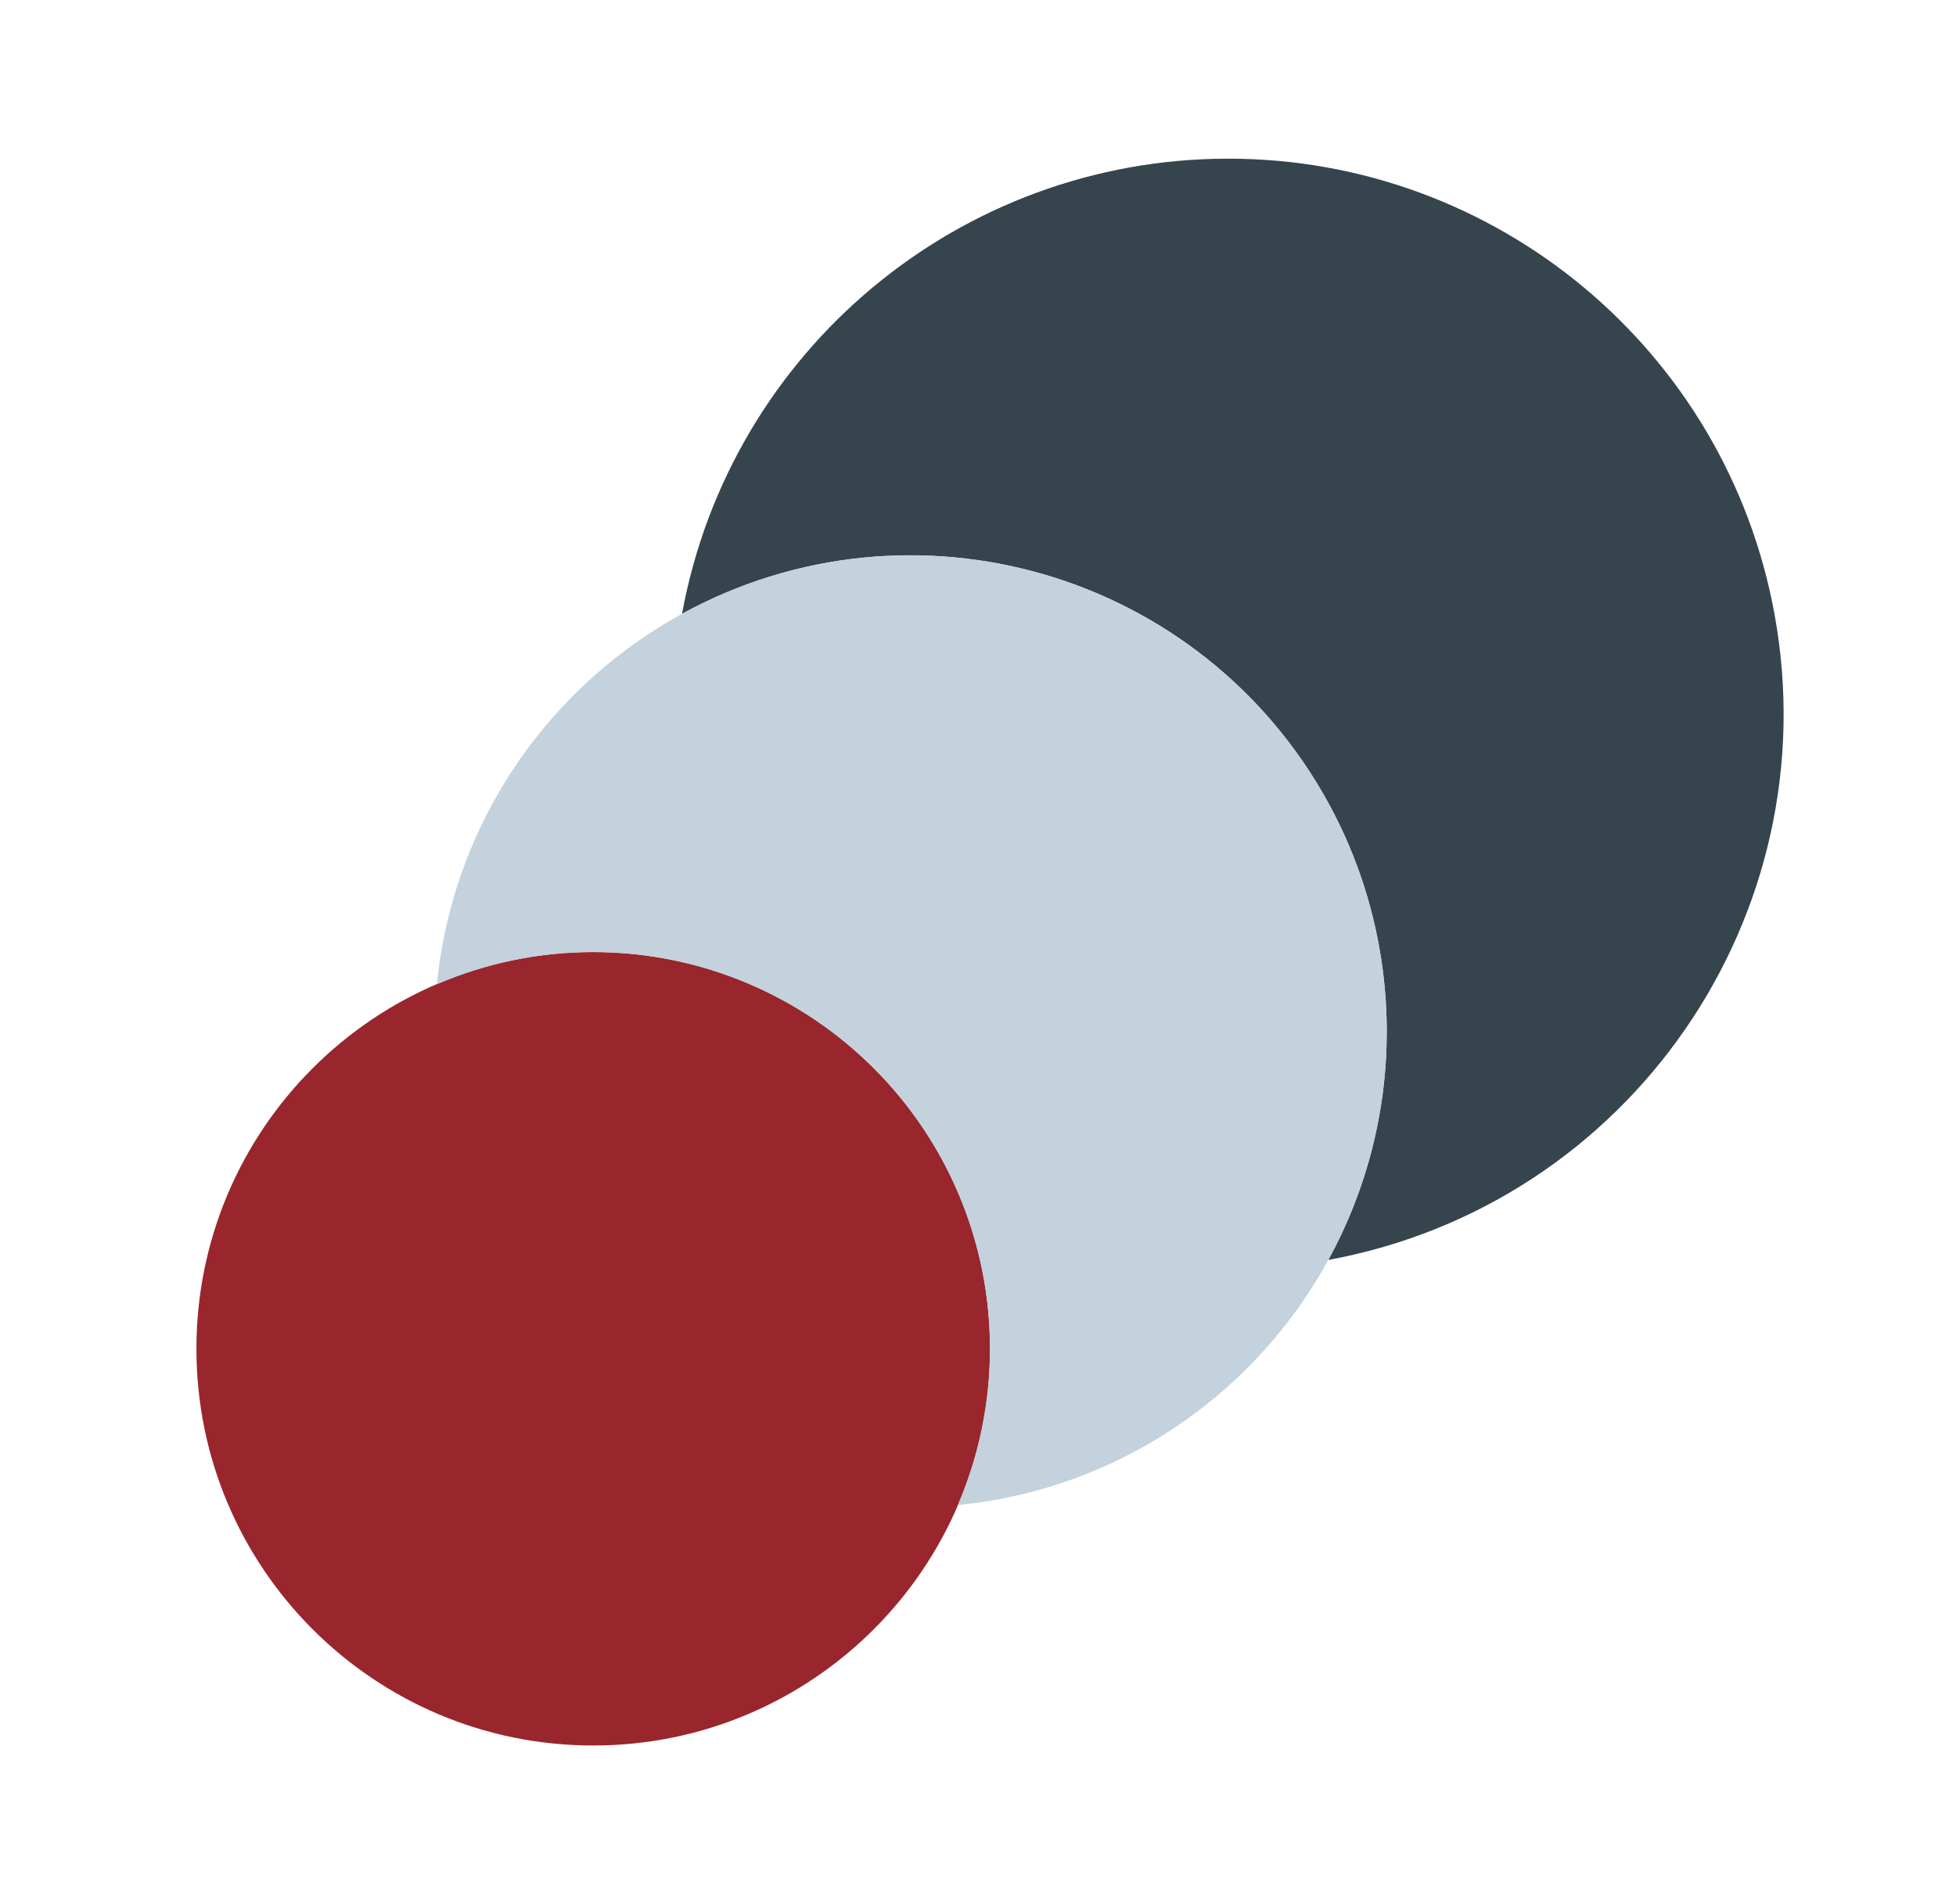
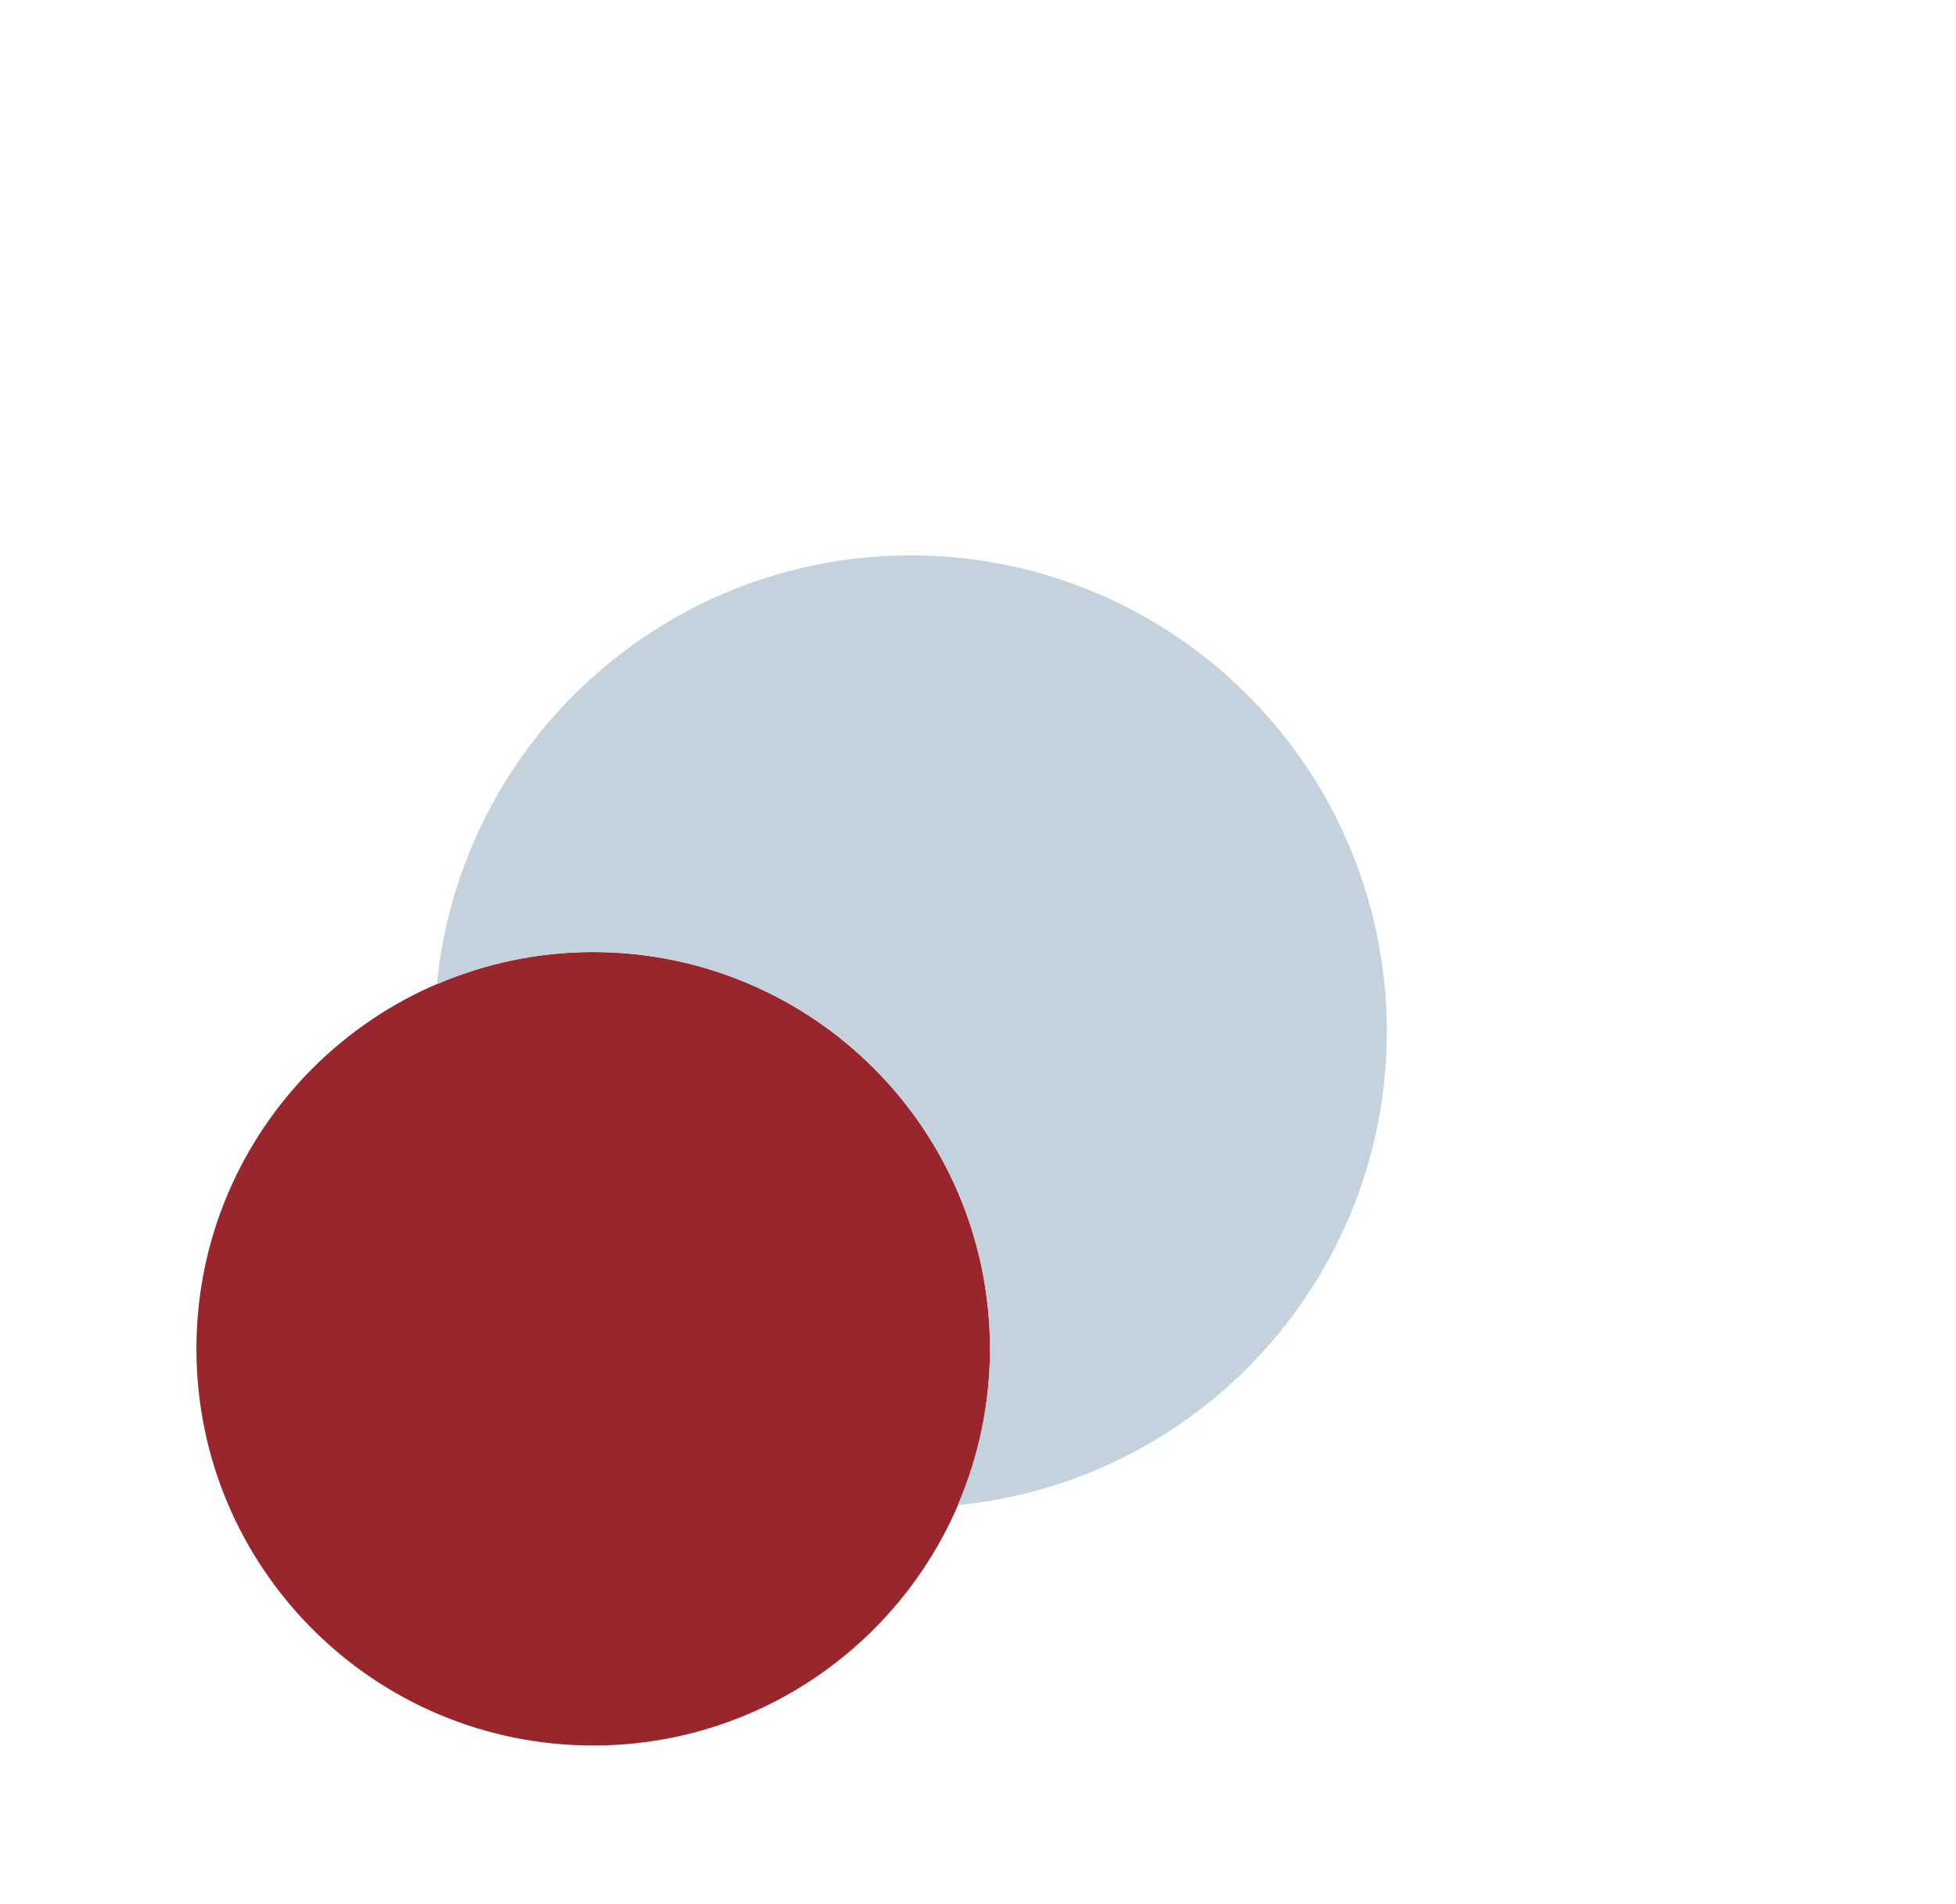
<svg xmlns="http://www.w3.org/2000/svg" width="38" height="37" viewBox="0 0 38 37" fill="none">
-   <path d="M23.857 3.083C18.651 3.085 14.189 6.806 13.25 11.927C17.732 9.474 23.353 11.119 25.805 15.601C27.319 18.368 27.319 21.715 25.805 24.482C31.666 23.408 35.546 17.787 34.473 11.927C33.534 6.802 29.067 3.081 23.857 3.083Z" fill="#36444E" />
  <path d="M11.524 33.917C15.781 33.917 19.233 30.465 19.233 26.208C19.233 21.951 15.781 18.5 11.524 18.5C7.267 18.5 3.816 21.951 3.816 26.208C3.816 30.465 7.267 33.917 11.524 33.917Z" fill="#99262C" />
  <path d="M17.691 10.792C12.937 10.793 8.958 14.396 8.487 19.126C12.396 17.446 16.927 19.254 18.607 23.163C19.441 25.105 19.441 27.304 18.607 29.246C23.69 28.74 27.401 24.21 26.896 19.126C26.425 14.395 22.445 10.792 17.691 10.792Z" fill="#C3D2DD" />
</svg>